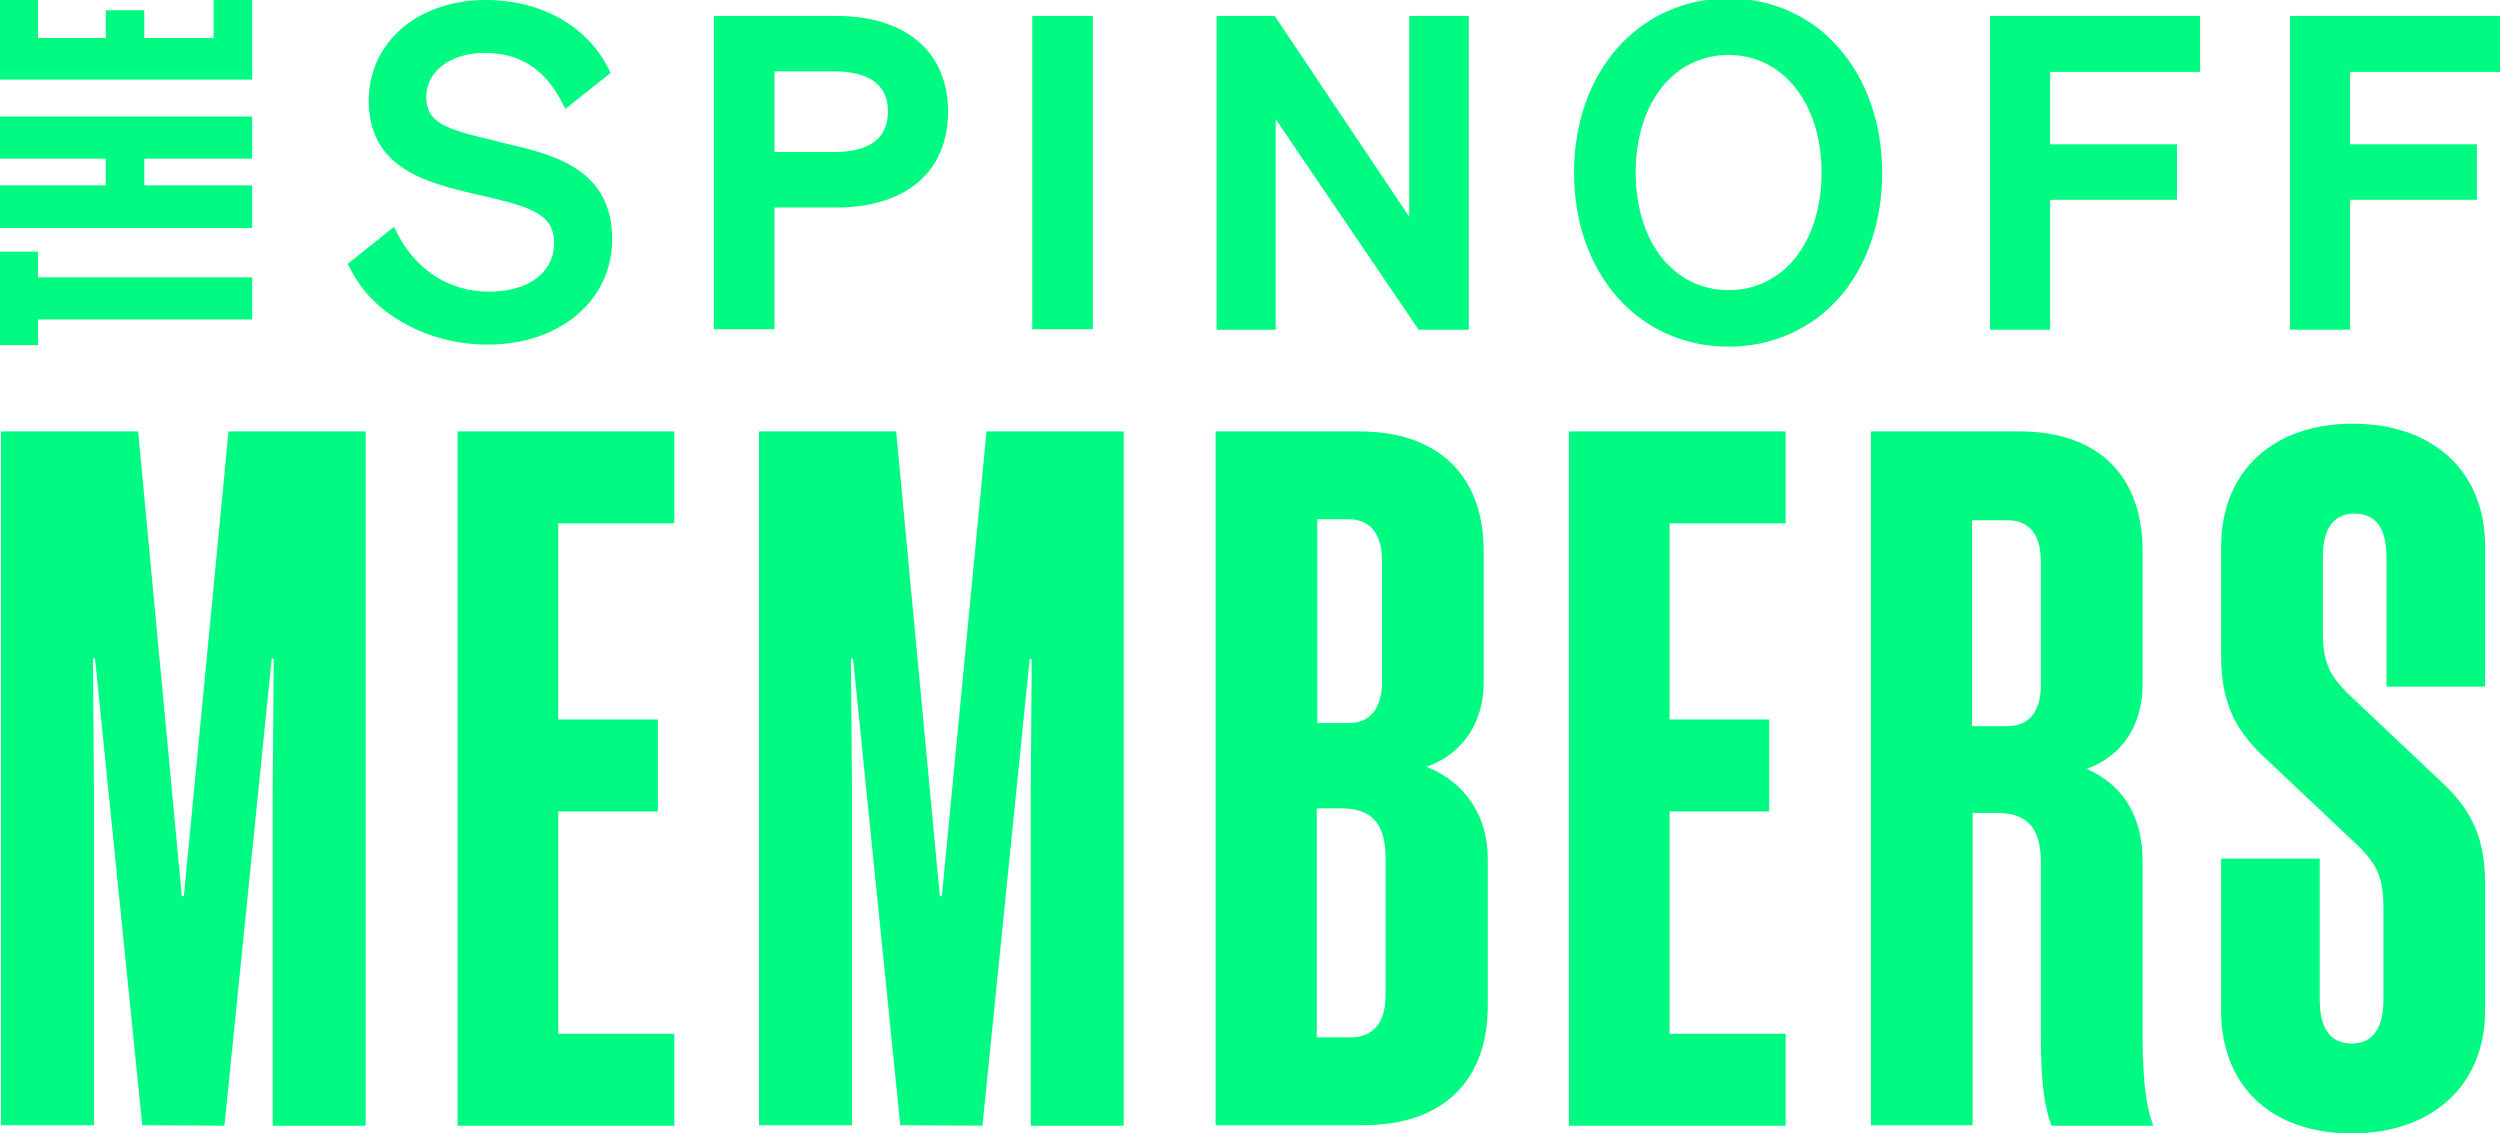
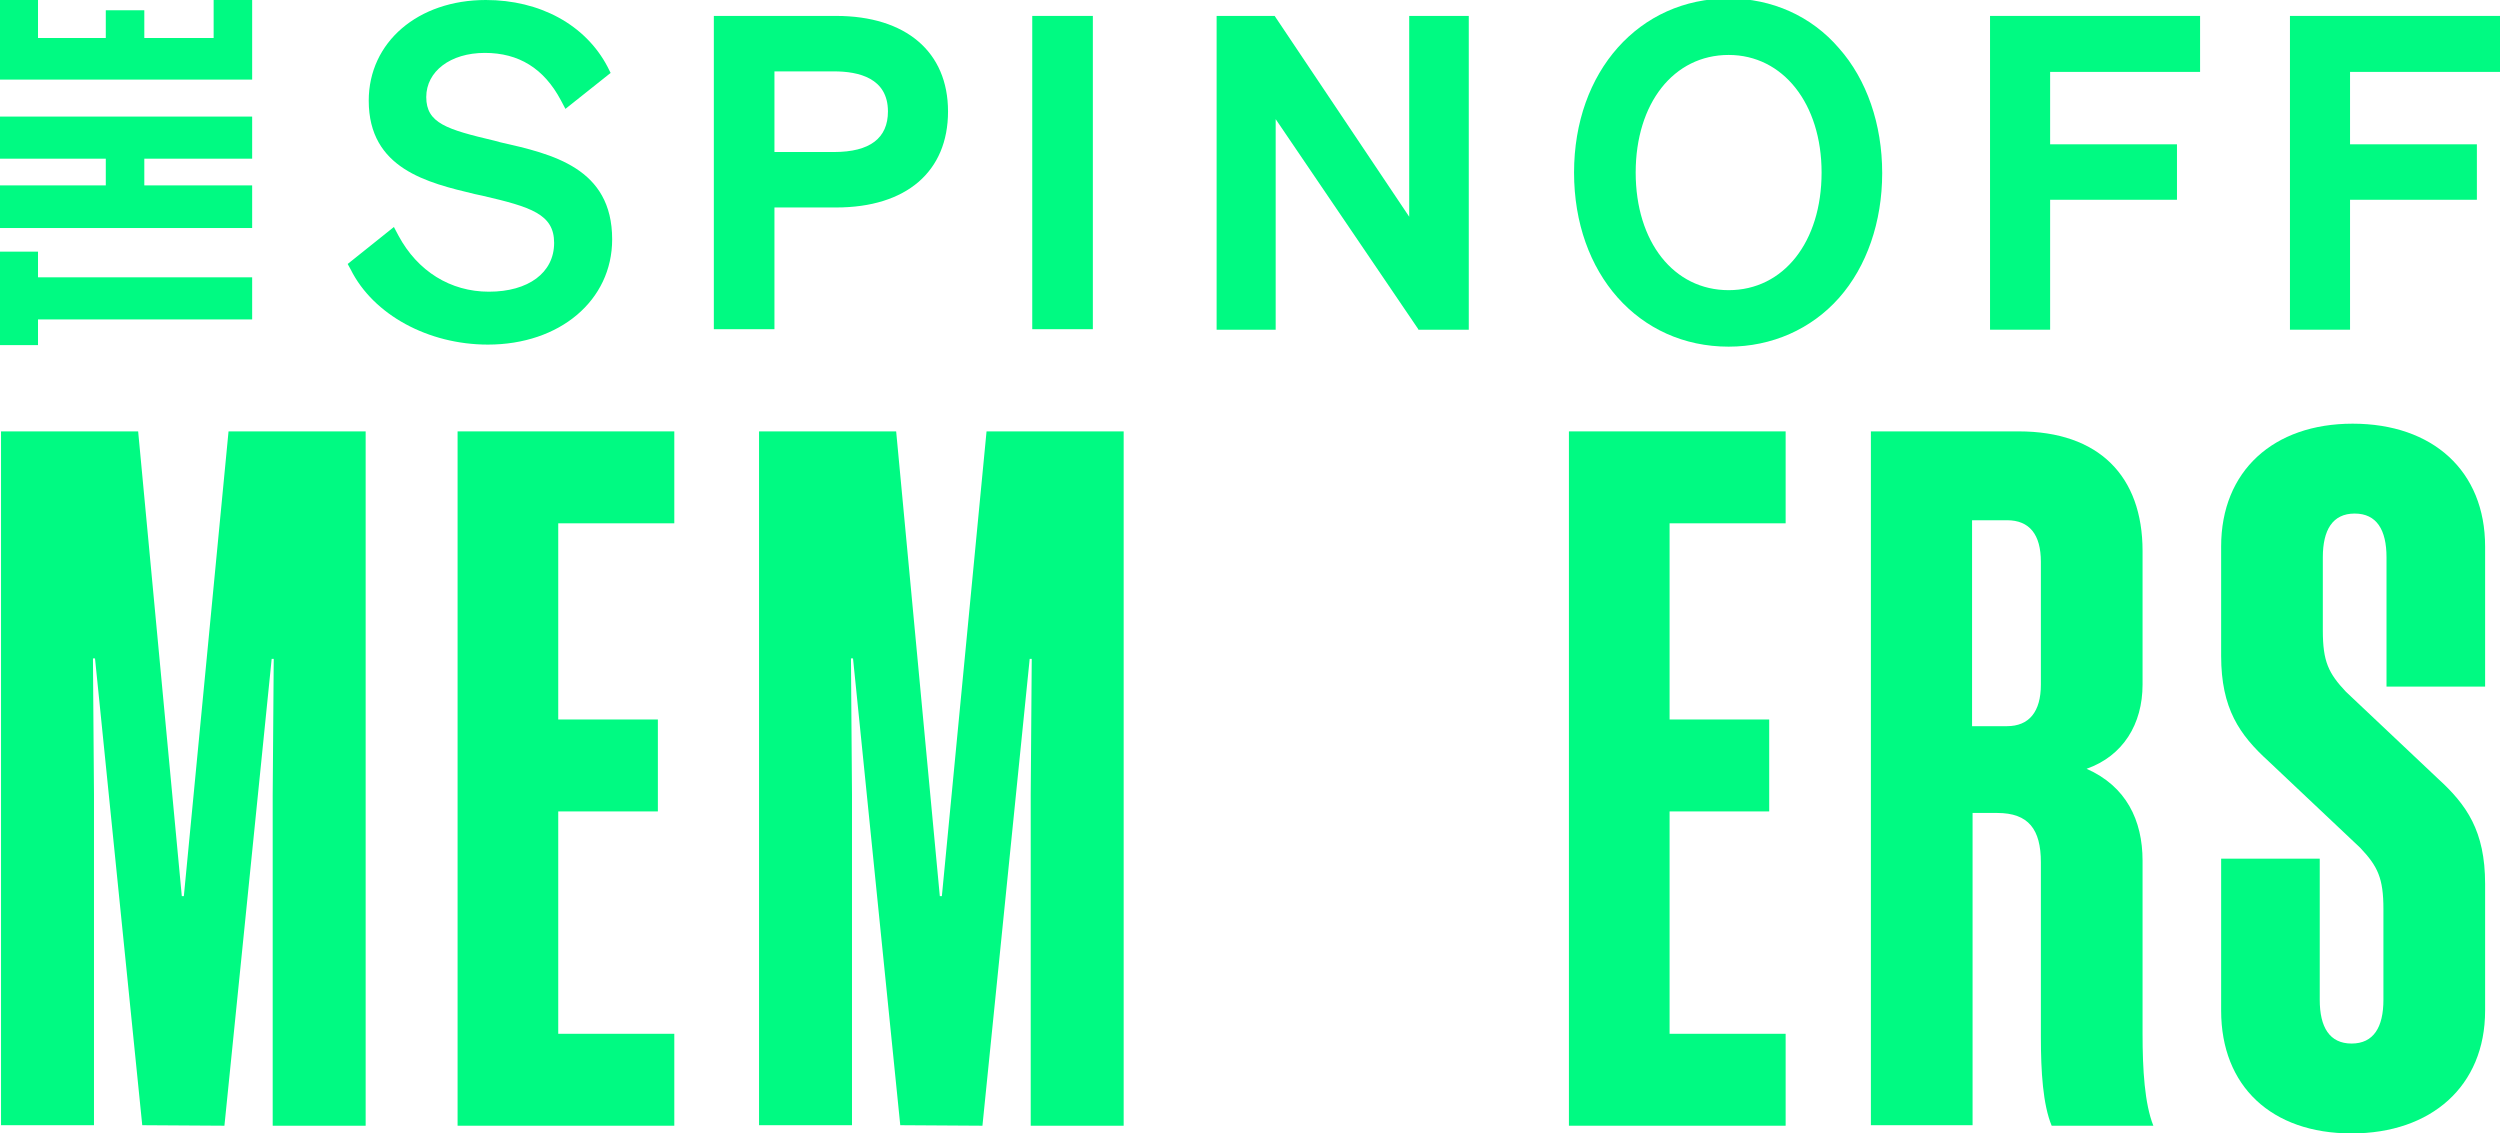
<svg xmlns="http://www.w3.org/2000/svg" version="1.1" id="Layer_1" x="0px" y="0px" viewBox="0 0 486.8 220.7" style="enable-background:new 0 0 486.8 220.7;" xml:space="preserve">
  <style type="text/css">
	.st0{fill:#00FA82;}
</style>
  <g>
    <g>
      <path class="st0" d="M27.7,219.1l-9.2-90.9h-0.4l0.2,26.5v64.4H0.2V84h26.7l8.5,90.5h0.4L44.5,84h26.7v135.2H53.1v-64.4l0.2-26.5    h-0.4l-9.2,90.9L27.7,219.1L27.7,219.1z" />
      <path class="st0" d="M131.3,84v17.9h-22.6v38.2h19.4V158h-19.4v43.3h22.6v17.9H89.1V84H131.3z" />
      <path class="st0" d="M175.3,219.1l-9.2-90.9h-0.4l0.2,26.5v64.4h-18.1V84h26.7l8.5,90.5h0.4l8.7-90.5h26.7v135.2h-18.1v-64.4    l0.2-26.5h-0.4l-9.2,90.9L175.3,219.1L175.3,219.1z" />
-       <path class="st0" d="M236.7,84h27.9c15.6,0,24.3,8.7,24.3,23.3v25.6c0,7.7-4,13.9-11.1,16.4c7.9,3.2,11.9,10,11.9,17.9v28.6    c0,14.7-8.7,23.3-24.3,23.3h-28.7V84z M262.5,101.1h-6v39.7h6c4.3,0,6.6-2.8,6.6-8.1v-23.5C269.1,103.9,266.8,101.1,262.5,101.1z     M261.3,157.4h-4.9V202h6.6c4.3,0,6.8-2.8,6.8-8.1V167C269.8,160.8,267.4,157.4,261.3,157.4z" />
      <path class="st0" d="M347.7,84v17.9h-22.6v38.2h19.4V158h-19.4v43.3h22.6v17.9h-42.2V84H347.7z" />
      <path class="st0" d="M384.1,158.3v60.8h-19.8V84h28.8c15.6,0,24.1,8.7,24.1,23.3v26c0,7.7-3.8,13.9-10.9,16.4    c7.7,3.4,10.9,10,10.9,17.9v33.7c0,7,0.4,13.6,2.1,17.9h-19.8c-1.7-4.1-2.1-10.5-2.1-17.3v-34c0-6.4-2.4-9.6-8.5-9.6L384.1,158.3    L384.1,158.3z M390.8,101.3H384v40.1h6.8c4.3,0,6.6-2.8,6.6-8.1v-23.9C397.4,104.1,395.2,101.3,390.8,101.3z" />
      <path class="st0" d="M464.1,177c0-6-1.1-8.3-4.5-11.9l-17.9-16.9c-5.6-5.1-9.2-10.2-9.2-20.5v-21.3c0-14.7,10.2-23.9,25.6-23.9    c15.6,0,25.8,9.2,25.8,23.9v27.3h-19.2v-25.2c0-5.3-1.9-8.5-6.2-8.5s-6.2,3.2-6.2,8.5v14.3c0,6,1.1,8.3,4.5,11.9l17.9,16.9    c5.6,5.1,9.2,10.2,9.2,20.5v24.7c0,14.7-10.5,23.9-26,23.9c-15.6,0-25.4-9.2-25.4-23.9v-29.6h19.2v27.5c0,5.3,1.9,8.5,6.2,8.5    s6.2-3.2,6.2-8.5V177L464.1,177z" />
    </g>
    <g>
      <polygon class="st0" points="7.4,49 0,49 0,67.2 7.4,67.2 7.4,62.2 49.1,62.2 49.1,54 7.4,54   " />
      <polygon class="st0" points="0,30.9 20.6,30.9 20.6,36.1 0,36.1 0,44.4 49.1,44.4 49.1,36.1 28.1,36.1 28.1,30.9 49.1,30.9     49.1,22.7 0,22.7   " />
      <polygon class="st0" points="41.6,7.4 28.1,7.4 28.1,2 20.6,2 20.6,7.4 7.4,7.4 7.4,0 0,0 0,15.5 49.1,15.5 49.1,0 41.6,0   " />
      <path class="st0" d="M97.4,27.7l-1.1-0.3C87,25.2,83,24,83,18.9c0-5,4.7-8.6,11.4-8.6c6.6,0,11.5,3,14.8,9.2l0.9,1.7l8.8-7    l-0.6-1.2C114,4.8,105.1,0,94.6,0C81.4,0,71.8,8.2,71.8,19.6c0,13.3,11.5,16,20.7,18.2l1.4,0.3c9.5,2.2,14,3.6,14,9.2    c0,5.8-5,9.5-12.7,9.5c-7.5,0-13.9-4-17.6-10.9l-0.9-1.7l-9,7.2l0.6,1.1c4.4,8.8,15.1,14.6,26.7,14.6c14,0,24.2-8.6,24.2-20.5    C119.2,32.7,107.6,30,97.4,27.7z" />
      <path class="st0" d="M162.8,3.1H139v61h11.8V40.4h12c13.7,0,21.8-7,21.8-18.7C184.6,10.1,176.4,3.1,162.8,3.1z M150.8,13.9h11.6    c4.8,0,10.5,1.3,10.5,7.8c0,5.2-3.5,7.9-10.5,7.9h-11.6V13.9z" />
      <rect x="201" y="3.1" class="st0" width="11.8" height="61" />
      <polygon class="st0" points="274.4,42.2 248.2,3.1 236.9,3.1 236.9,64.2 248.4,64.2 248.4,23.2 276.1,64 276.2,64.2 286,64.2     286,3.1 274.4,3.1   " />
      <path class="st0" d="M336.6-0.3c-17.4,0-30.1,14.2-30.1,33.9s12.6,33.9,30.1,33.9c8.4,0,16.1-3.4,21.5-9.5s8.4-14.8,8.4-24.3    s-3-18.2-8.4-24.3C352.7,3.1,345-0.3,336.6-0.3z M354.7,33.6c0,13.5-7.4,22.9-18.1,22.9s-18.1-9.4-18.1-22.9s7.4-22.9,18.1-22.9    C347.2,10.7,354.7,20.2,354.7,33.6z" />
      <polygon class="st0" points="387.5,64.2 399.2,64.2 399.2,38.9 423.9,38.9 423.9,28.1 399.2,28.1 399.2,14 428.4,14 428.4,3.1     387.5,3.1   " />
      <polygon class="st0" points="486.8,14 486.8,3.1 445.9,3.1 445.9,64.2 457.6,64.2 457.6,38.9 482.3,38.9 482.3,28.1 457.6,28.1     457.6,14   " />
    </g>
  </g>
</svg>